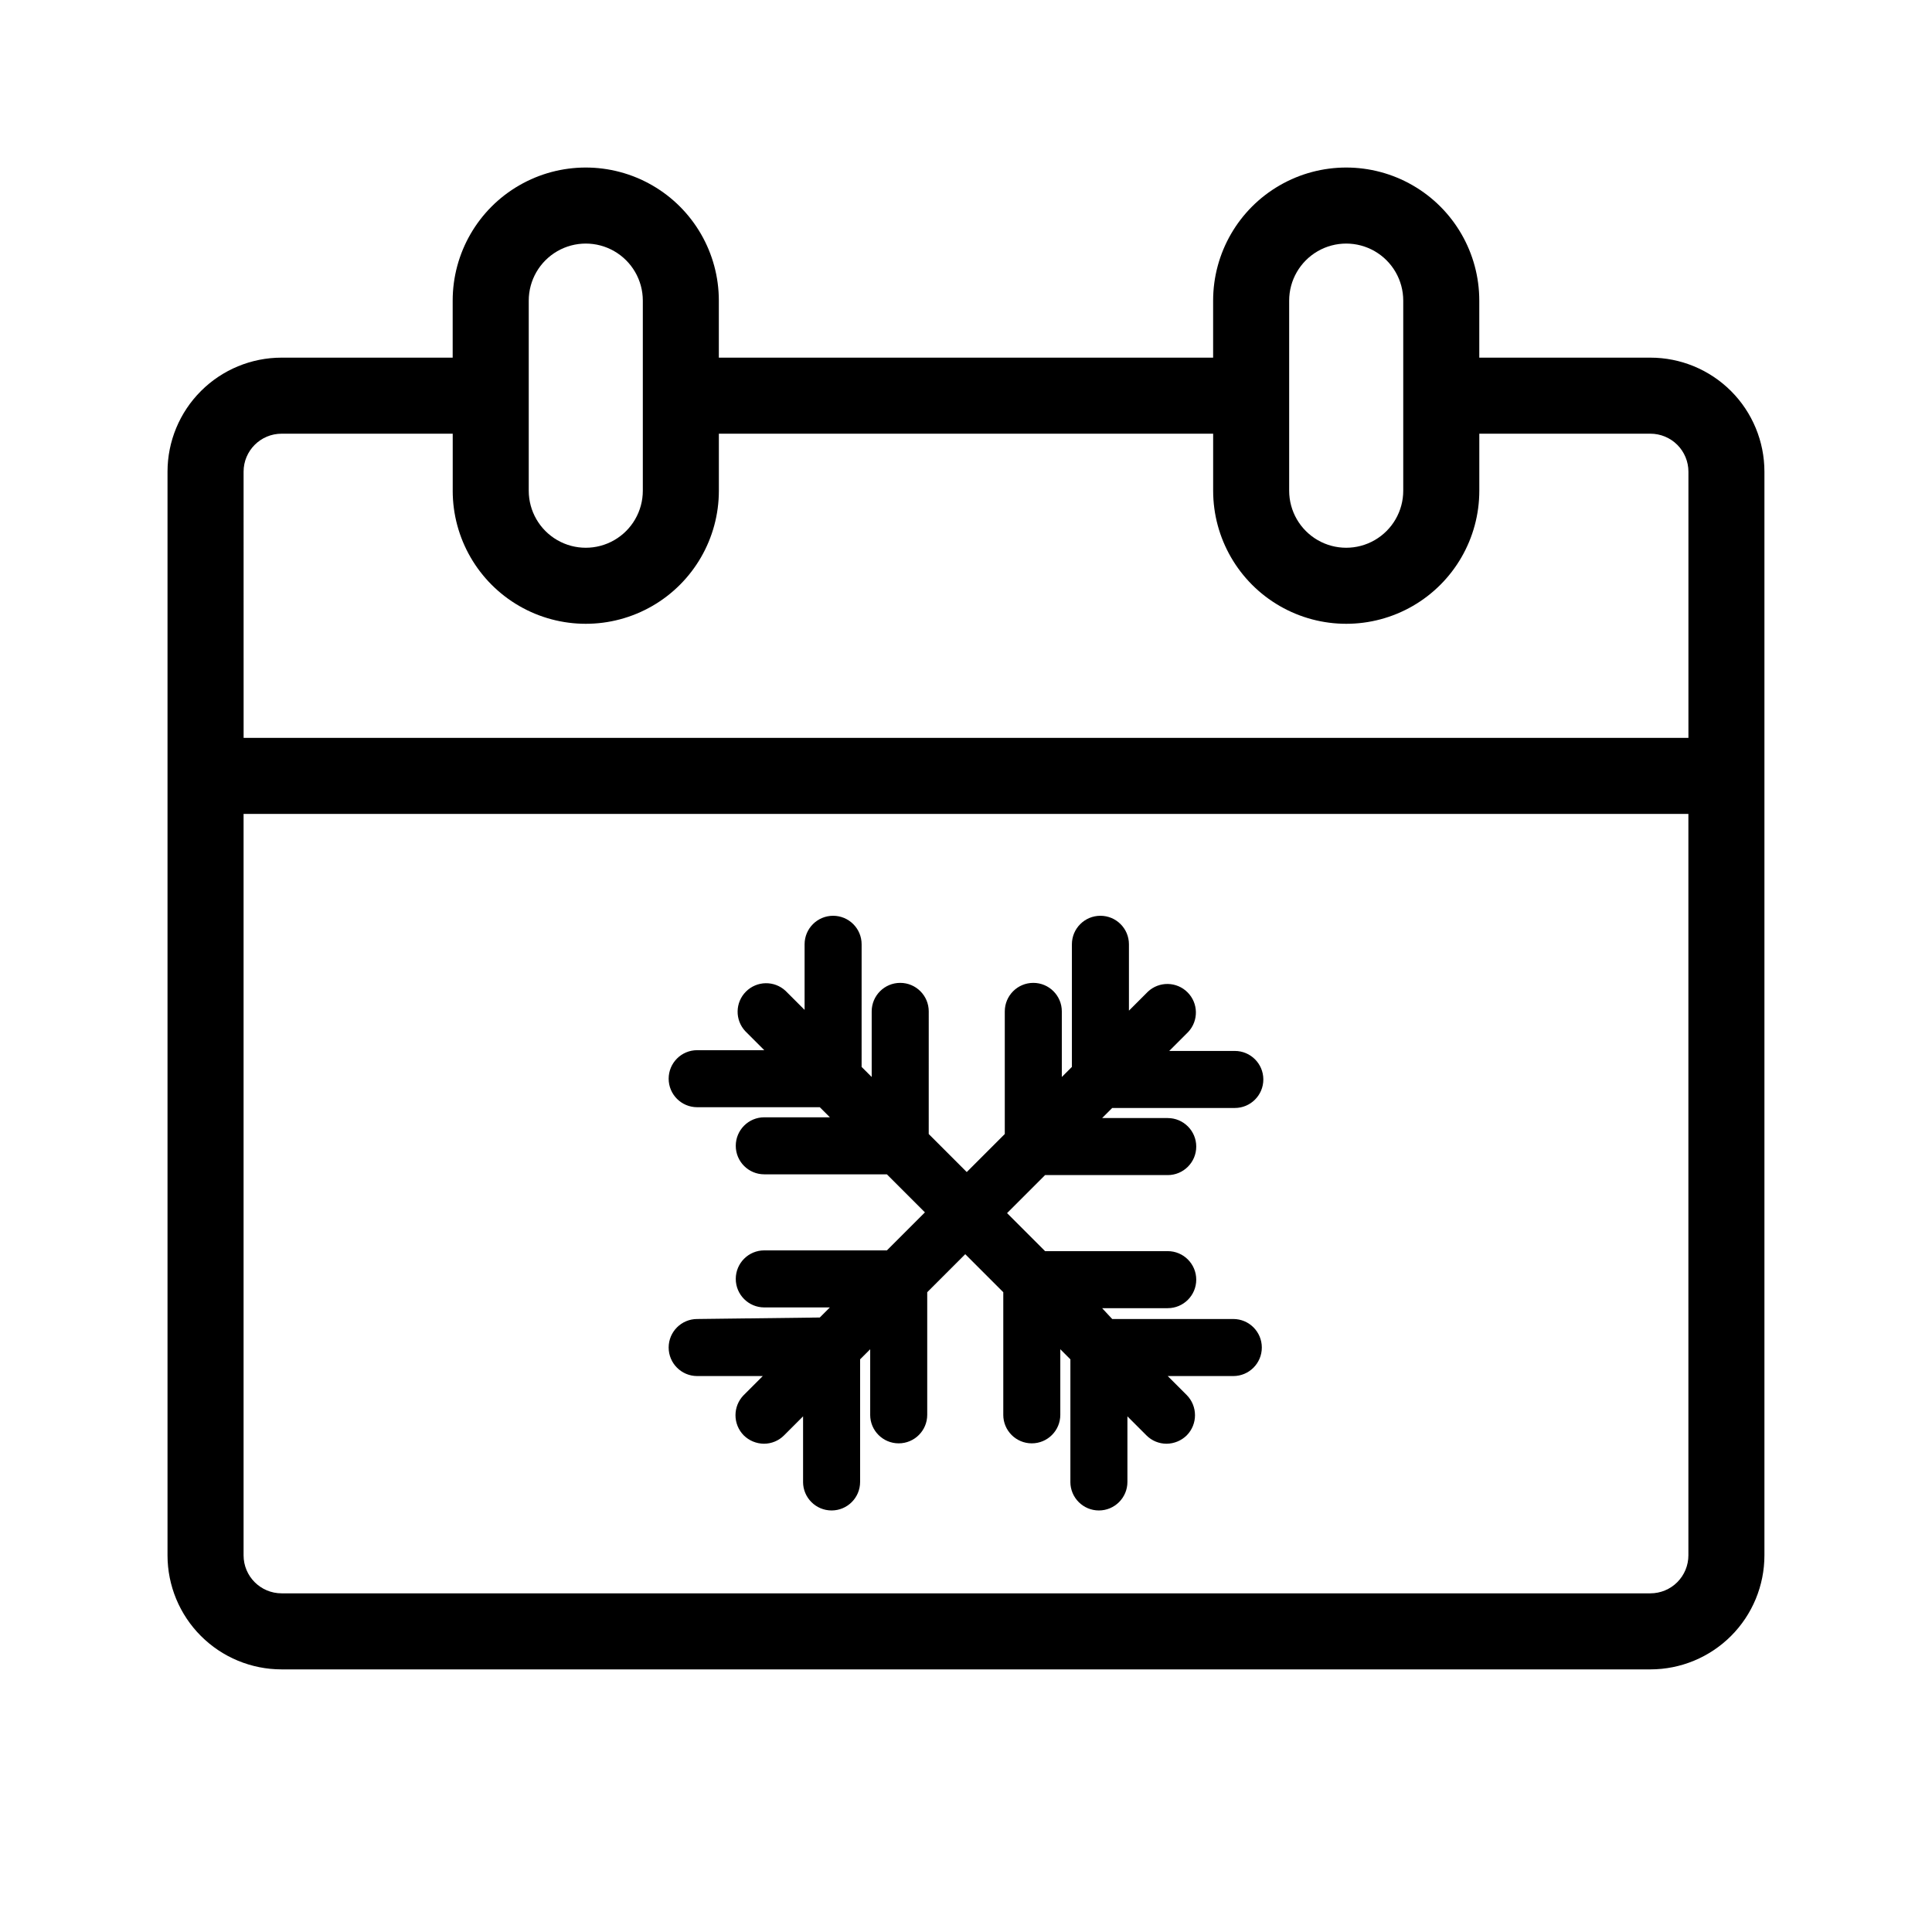
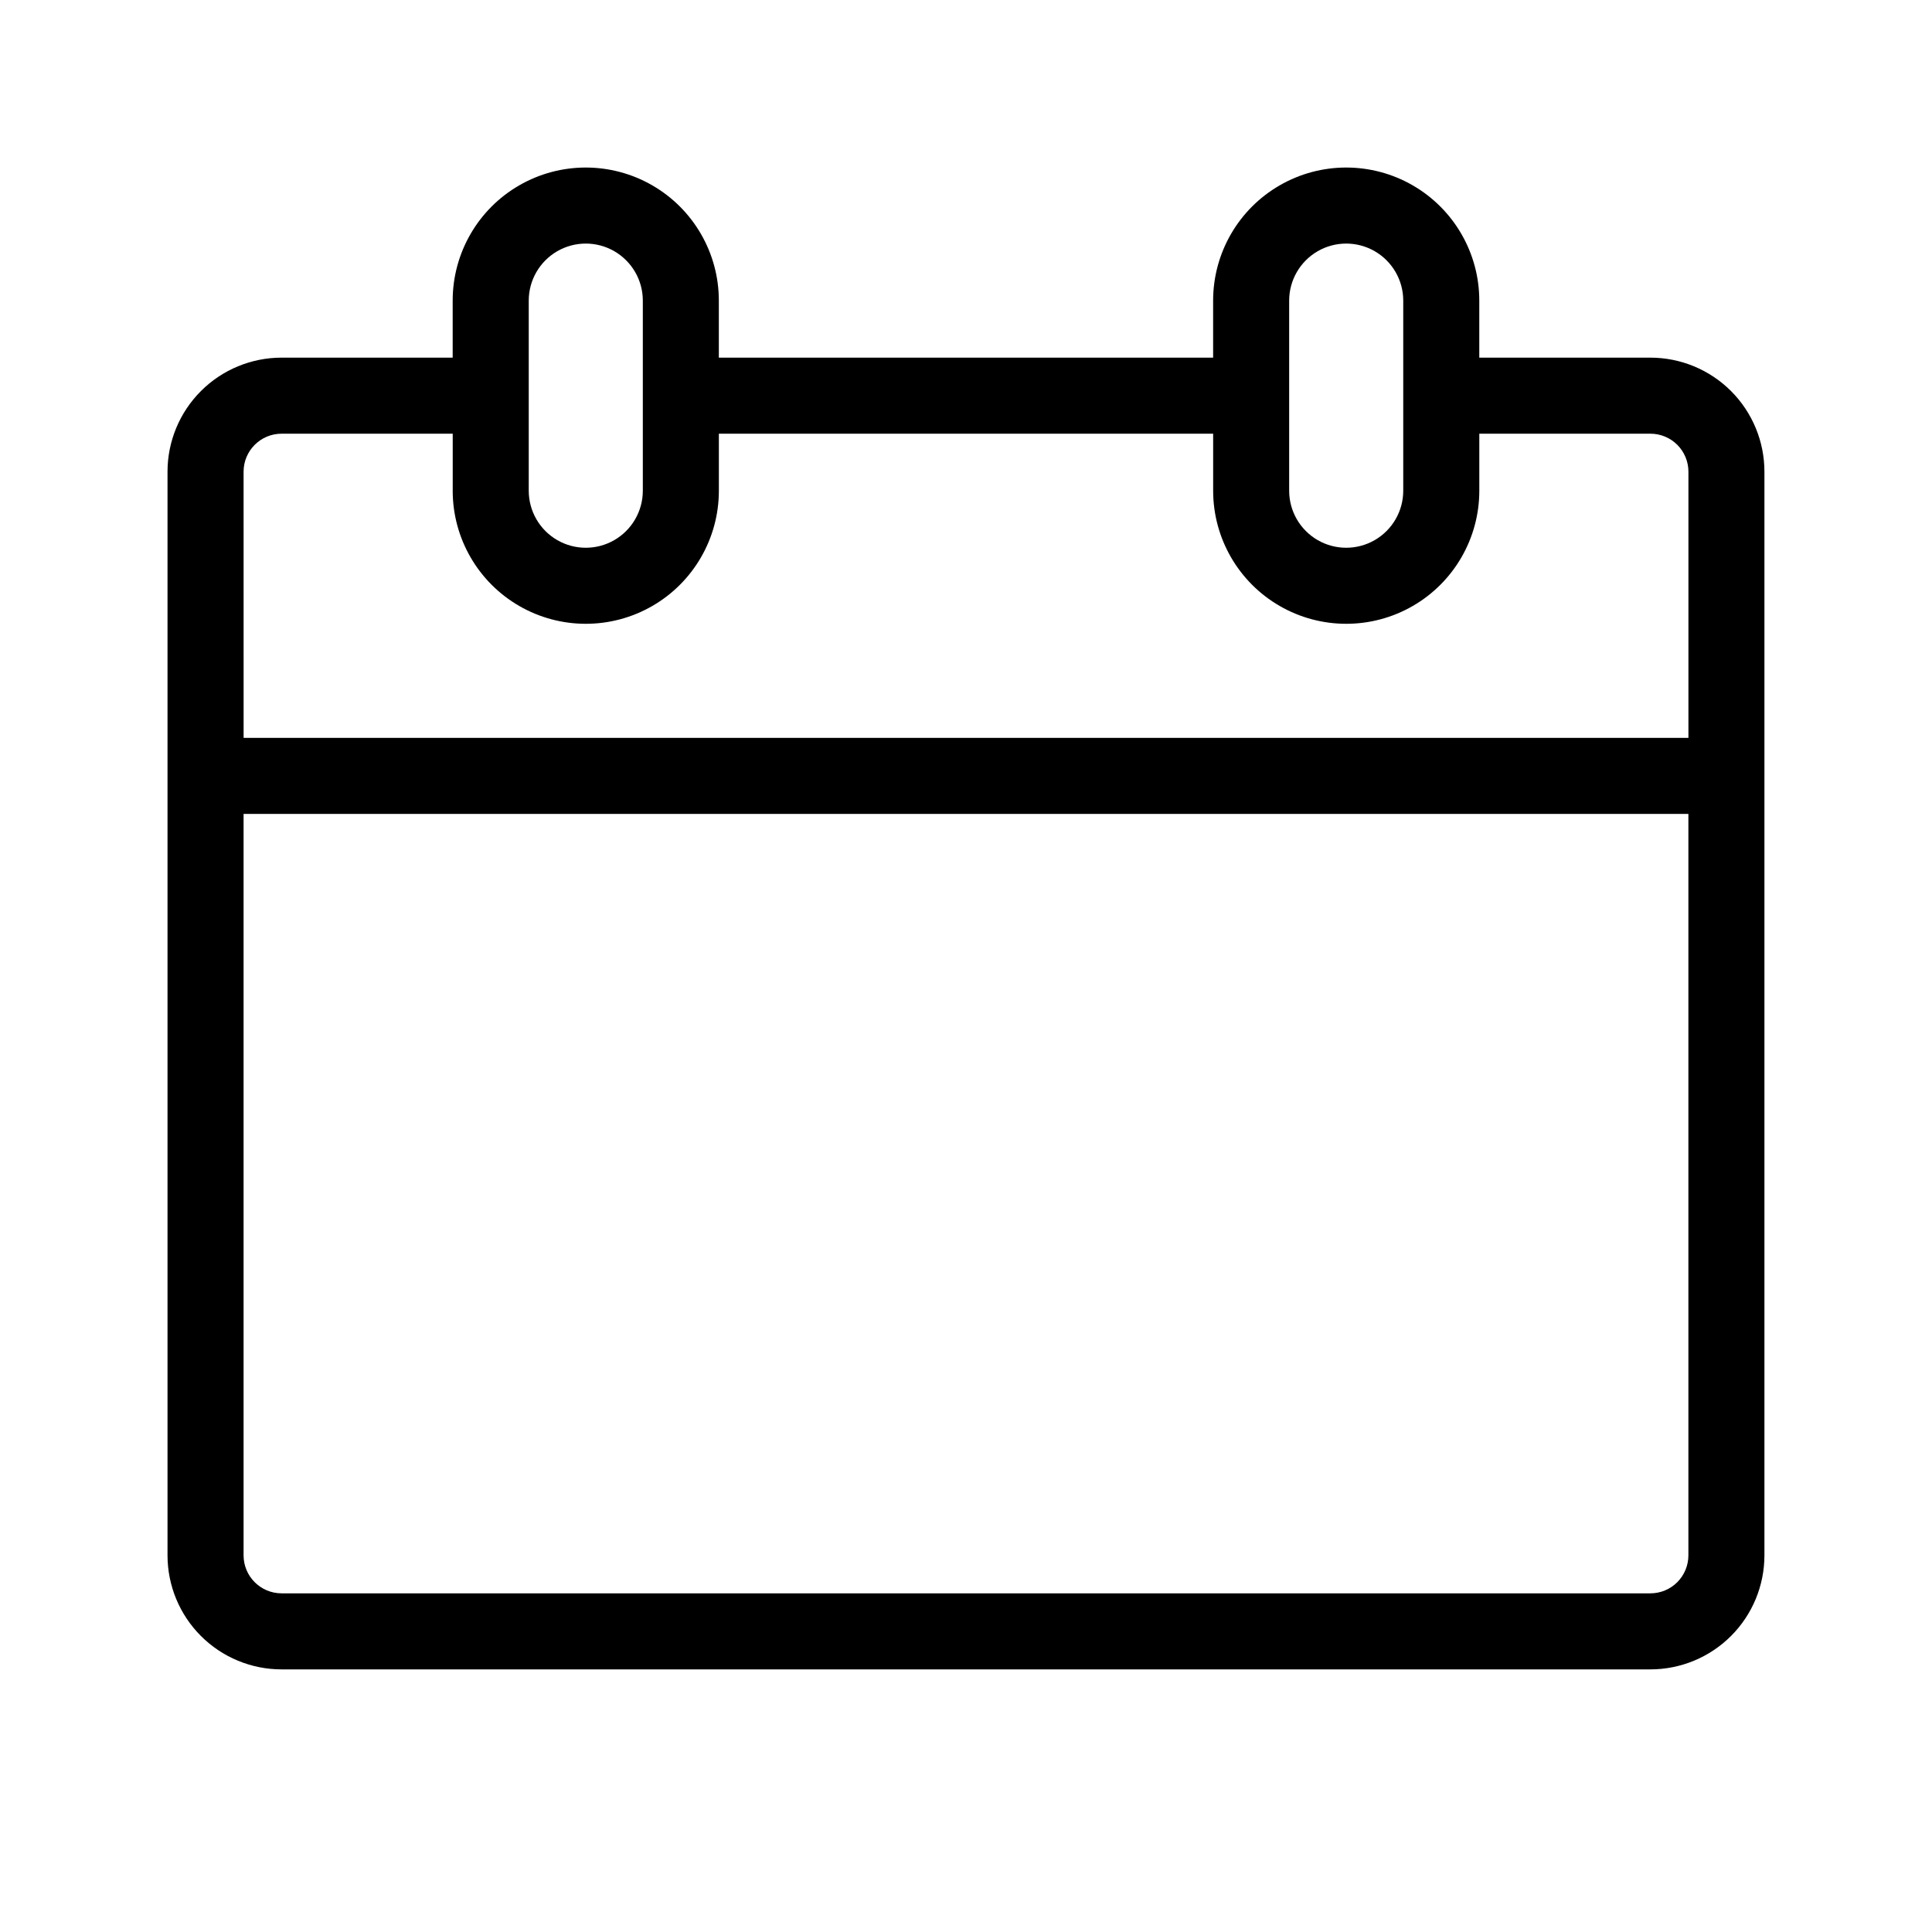
<svg xmlns="http://www.w3.org/2000/svg" fill="#000000" width="800px" height="800px" version="1.1" viewBox="144 144 512 512">
  <g>
    <path d="m581.37 238.78h-45.344v-15.117c0-12.598-6.723-24.242-17.633-30.539-10.914-6.301-24.355-6.301-35.266 0-10.914 6.297-17.637 17.941-17.637 30.539v15.113l-130.99 0.004v-15.117c0-12.598-6.723-24.242-17.633-30.539-10.914-6.301-24.355-6.301-35.27 0-10.91 6.297-17.633 17.941-17.633 30.539v15.113l-45.34 0.004c-8.02 0-15.707 3.184-21.375 8.852-5.672 5.668-8.855 13.359-8.855 21.375v287.17c0 8.016 3.184 15.707 8.855 21.375 5.668 5.668 13.355 8.852 21.375 8.852h362.74c8.016 0 15.703-3.184 21.375-8.852 5.668-5.668 8.852-13.359 8.852-21.375v-287.17c0-8.016-3.184-15.707-8.852-21.375-5.672-5.668-13.359-8.852-21.375-8.852zm-95.727-15.117c0-5.398 2.883-10.387 7.559-13.09 4.676-2.699 10.438-2.699 15.113 0 4.676 2.703 7.559 7.691 7.559 13.09v50.383c0 5.398-2.883 10.391-7.559 13.09-4.676 2.699-10.438 2.699-15.113 0s-7.559-7.691-7.559-13.09zm-201.52 0c0-5.398 2.883-10.387 7.559-13.09 4.676-2.699 10.438-2.699 15.113 0 4.676 2.703 7.559 7.691 7.559 13.09v50.383c0 5.398-2.883 10.391-7.559 13.09s-10.438 2.699-15.113 0c-4.676-2.699-7.559-7.691-7.559-13.09zm-75.57 45.344c0-5.566 4.512-10.074 10.078-10.074h45.344v15.113h-0.004c0 12.598 6.723 24.242 17.633 30.543 10.914 6.297 24.355 6.297 35.27 0 10.91-6.301 17.633-17.945 17.633-30.543v-15.113h130.99v15.113c0 12.598 6.723 24.242 17.637 30.543 10.91 6.297 24.352 6.297 35.266 0 10.91-6.301 17.633-17.945 17.633-30.543v-15.113h45.344c2.672 0 5.234 1.059 7.125 2.949 1.887 1.891 2.949 4.453 2.949 7.125v70.535h-382.89zm382.89 287.17c0 2.672-1.062 5.234-2.949 7.125-1.891 1.891-4.453 2.949-7.125 2.949h-362.74c-5.566 0-10.078-4.508-10.078-10.074v-196.48h382.89z" />
-     <path d="m328.76 493.55c-4.176 0-7.559 3.383-7.559 7.559 0 4.172 3.383 7.559 7.559 7.559h17.383l-5.039 5.039-0.004-0.004c-2.918 2.965-2.918 7.719 0 10.684 1.426 1.402 3.34 2.195 5.344 2.215 2.004 0.004 3.926-0.793 5.34-2.215l5.039-5.039v17.383l-0.004-0.004c0 4.176 3.387 7.559 7.559 7.559 4.176 0 7.559-3.383 7.559-7.559v-32.492l2.672-2.672v17.383h-0.004c0 4.172 3.383 7.555 7.559 7.555 4.172 0 7.559-3.383 7.559-7.555v-32.496l10.078-10.078 10.078 10.078v32.496h-0.004c0 4.172 3.383 7.555 7.555 7.555 4.176 0 7.559-3.383 7.559-7.555v-17.383l2.672 2.672v32.496l-0.004-0.004c0 4.176 3.387 7.559 7.559 7.559s7.559-3.383 7.559-7.559v-17.379l5.039 5.039h-0.004c1.414 1.422 3.336 2.219 5.344 2.215 2-0.02 3.914-0.812 5.34-2.215 2.918-2.965 2.918-7.719 0-10.684l-5.039-5.039h17.383v0.004c4.172 0 7.555-3.387 7.555-7.559 0-4.176-3.383-7.559-7.555-7.559h-32.094l-2.672-2.871h17.383c4.172 0 7.559-3.383 7.559-7.555 0-4.176-3.387-7.559-7.559-7.559h-32.496l-10.078-10.078 10.078-10.078h32.496v0.004c4.172 0 7.559-3.383 7.559-7.559 0-4.172-3.387-7.555-7.559-7.555h-17.383l2.672-2.672h32.496c4.172 0 7.555-3.383 7.555-7.559 0-4.172-3.383-7.555-7.555-7.555h-17.383l5.039-5.039c2.773-2.977 2.691-7.617-0.188-10.496-2.875-2.879-7.516-2.961-10.492-0.184l-5.039 5.039v-17.586c0-4.172-3.383-7.555-7.559-7.555-4.172 0-7.555 3.383-7.555 7.555v32.496l-2.672 2.672v-17.383c0-4.172-3.383-7.559-7.559-7.559-4.172 0-7.555 3.387-7.555 7.559v32.496l-10.078 10.078-10.078-10.078 0.004-32.496c0-4.172-3.383-7.559-7.559-7.559-4.172 0-7.559 3.387-7.559 7.559v17.383l-2.672-2.672 0.004-32.496c0-4.172-3.383-7.555-7.559-7.555-4.172 0-7.555 3.383-7.555 7.555v17.383l-5.039-5.039c-2.977-2.773-7.617-2.691-10.496 0.188-2.879 2.875-2.961 7.516-0.184 10.492l5.039 5.039h-17.785c-4.176 0-7.559 3.383-7.559 7.559 0 4.172 3.383 7.555 7.559 7.555h32.496l2.672 2.672h-17.387c-4.172 0-7.555 3.383-7.555 7.559 0 4.172 3.383 7.555 7.555 7.555h32.496l10.078 10.078-10.078 10.078-32.496-0.004c-4.172 0-7.555 3.383-7.555 7.559 0 4.172 3.383 7.559 7.555 7.559h17.383l-2.672 2.672z" />
  </g>
</svg>